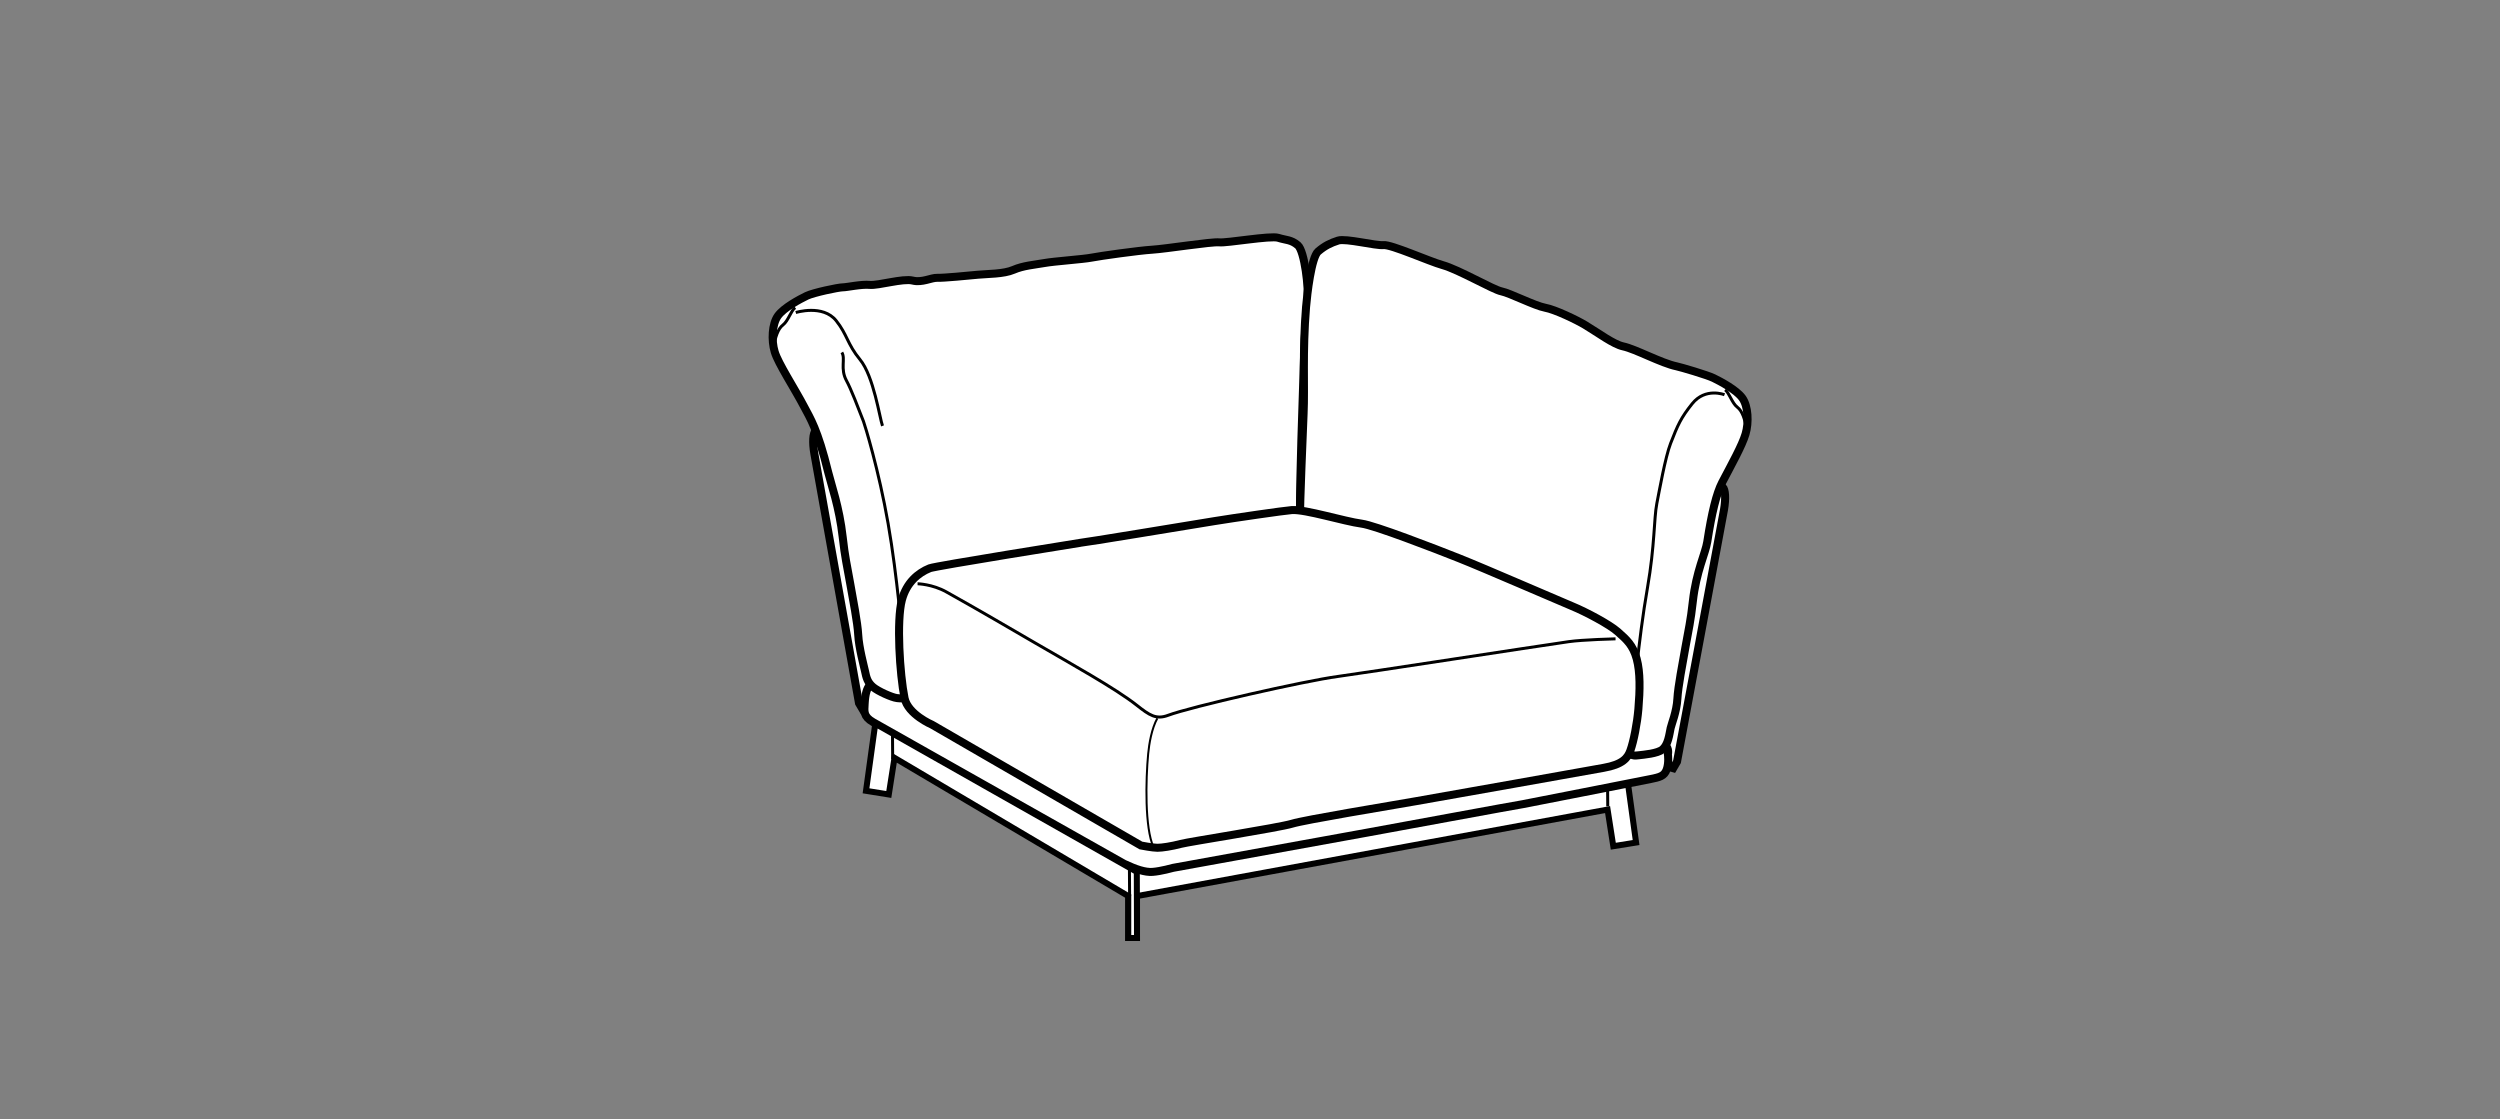
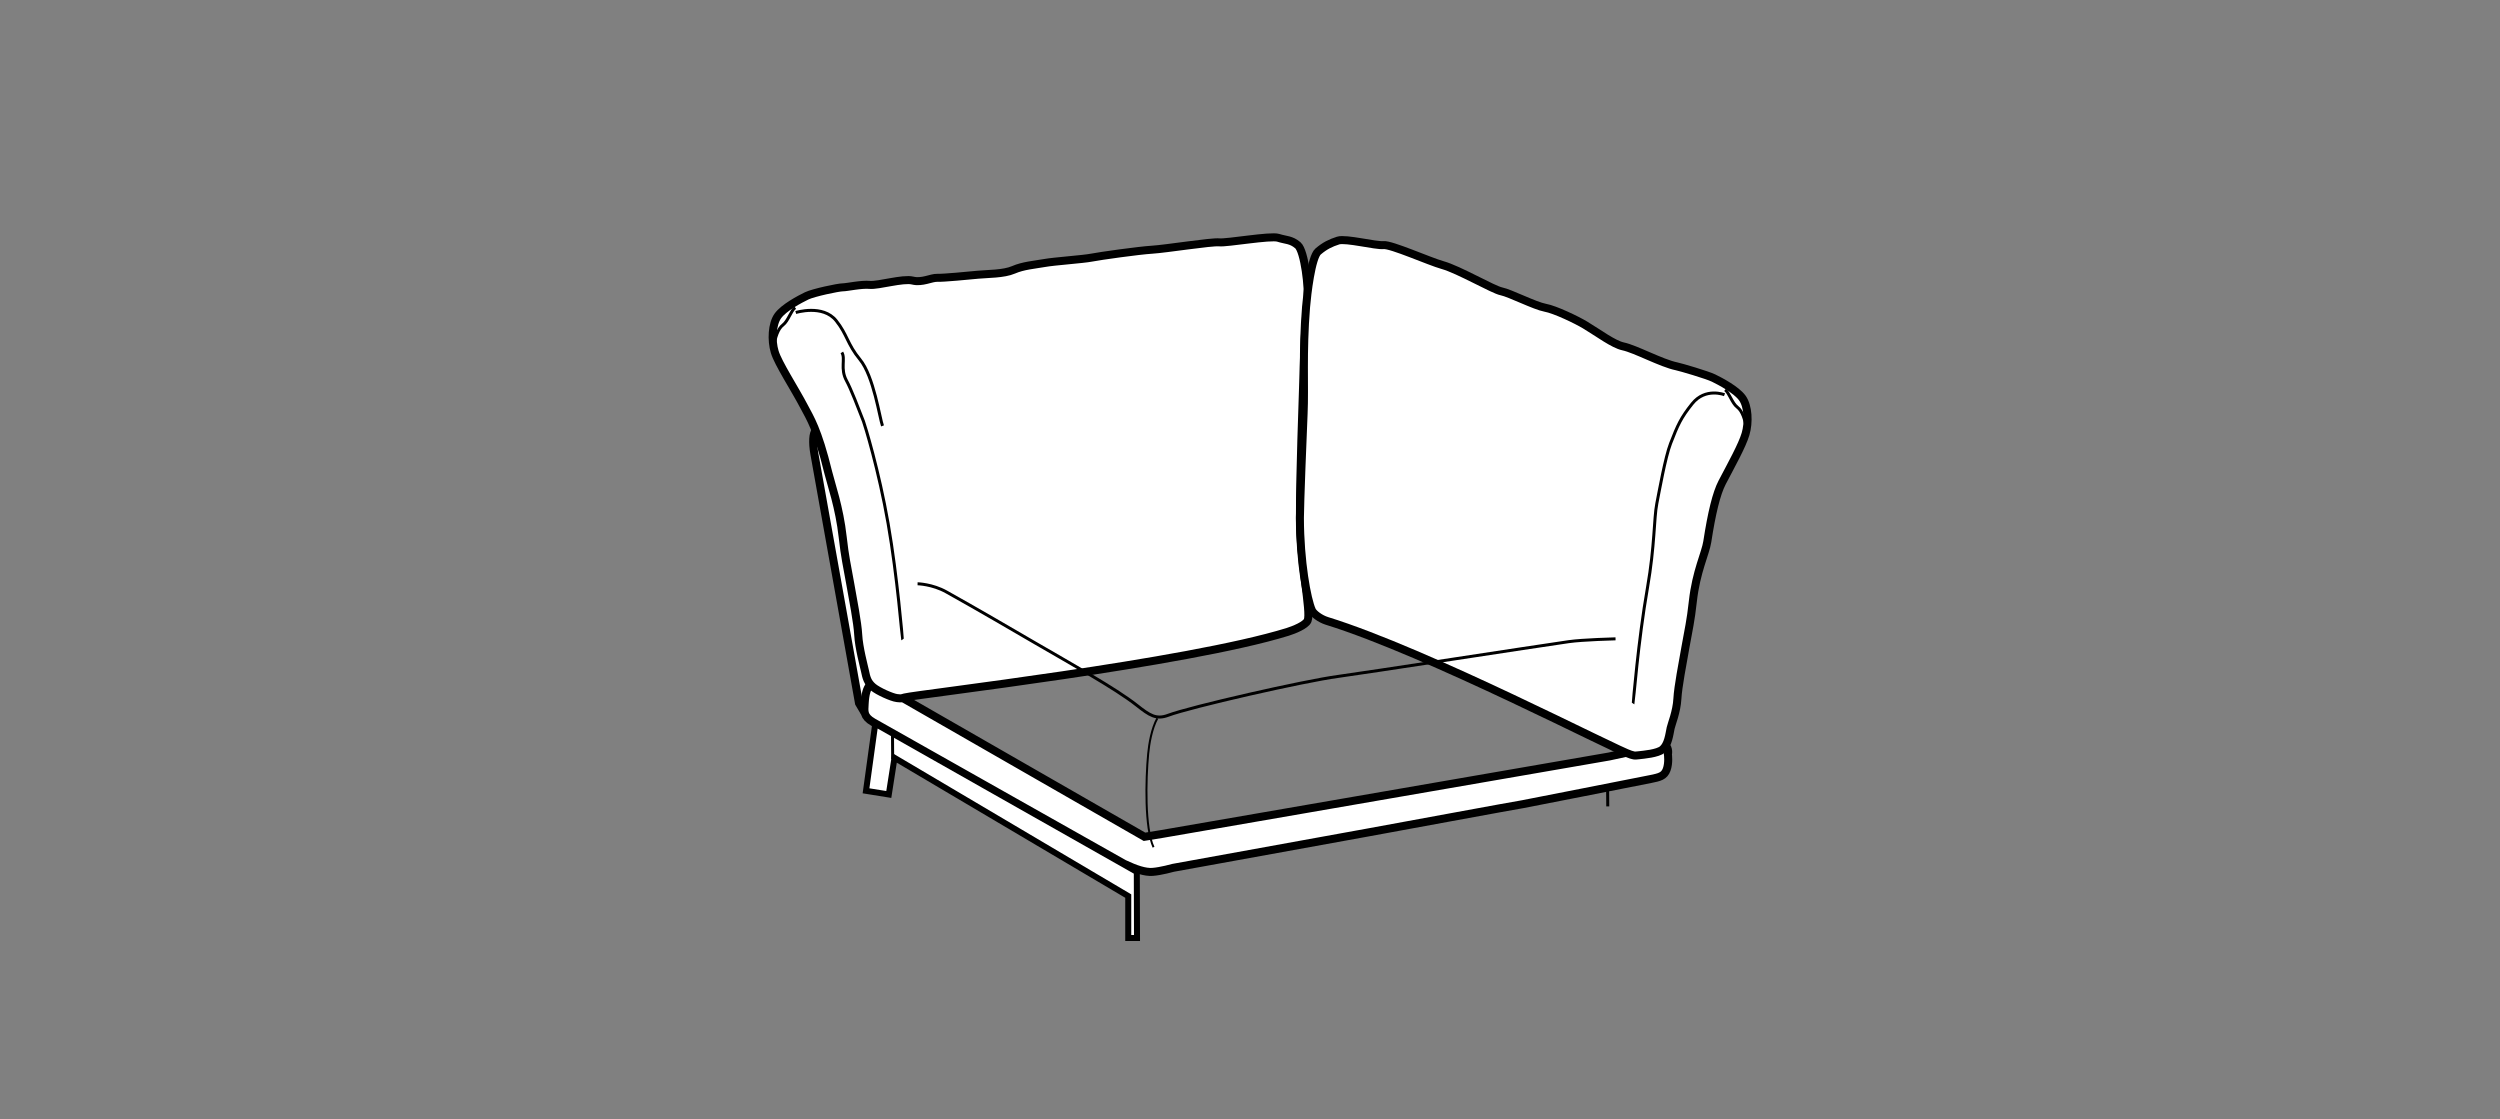
<svg xmlns="http://www.w3.org/2000/svg" xmlns:xlink="http://www.w3.org/1999/xlink" version="1.1" id="Layer_1" x="0px" y="0px" viewBox="0 0 124.72 55.843" style="enable-background:new 0 0 124.72 55.843;" xml:space="preserve">
  <rect x="0" y="0" width="124.72" height="55.843" fill="#808080" stroke="none" />
  <g>
    <defs>
-       <rect id="SVGID_1_" y="0.002" width="124.725" height="55.842" />
-     </defs>
+       </defs>
    <clipPath id="SVGID_2_">
      <use xlink:href="#SVGID_1_" style="overflow:visible;" />
    </clipPath>
  </g>
-   <polygon style="fill:#FFFFFF;stroke:#000000;stroke-width:0.3;" points="81.16,38.688 81.621,42.033 80.484,42.216 80.199,40.388   56.723,44.703 56.723,46.796 56.286,46.796 56.295,43.496 " />
  <path style="fill:#FFFFFF;stroke:#000000;stroke-width:0.4;" d="M43.046,35.406l0.807-0.234l-2.556-13.688h-0.605  c-0.135,0.135-0.165,0.574-0.067,1.143c0.098,0.569,2.229,12.453,2.229,12.453L43.046,35.406z" />
-   <path style="fill:#FFFFFF;stroke:#000000;stroke-width:0.4;" d="M83.473,38.324l-0.808-0.234l2.669-13.801h0.605  c0.135,0.135,0.165,0.574,0.067,1.143c-0.099,0.569-2.343,12.566-2.343,12.566L83.473,38.324z" />
  <path style="fill:#FFFFFF;stroke:#000000;stroke-width:0.4;" d="M43.948,34.2c-0.438-0.266-0.762-0.082-0.812,0.906  c-0.019,0.377-0.078,0.633,0.422,0.922c0.5,0.288,12.516,7.062,12.516,7.062c0.594,0.281,1.051,0.433,1.422,0.407  c0.416-0.029,1.031-0.203,1.031-0.203s8.917-1.619,9.706-1.761c0.988-0.178,7.502-1.384,7.75-1.417c0,0,5.891-1.153,6.361-1.251  c0.447-0.092,0.679-0.139,0.803-0.473c0.123-0.328,0.062-0.759,0.062-0.759c0.043-0.186-0.016-0.5-0.278-0.467l-2.654,0.574  L57.96,41.606l-0.864,0.14L43.948,34.2z" />
  <polygon style="fill:#FFFFFF;stroke:#000000;stroke-width:0.3;" points="43.665,36.106 43.204,39.452 44.34,39.635 44.625,37.807   56.286,44.703 56.286,46.796 56.723,46.796 56.713,43.496 " />
  <path style="fill:#FFFFFF;stroke:#000000;stroke-width:0.4;" d="M65.236,30.956c-0.098,0.231-0.669,0.465-1.006,0.57  c-5.061,1.565-18.461,3.107-19.095,3.268c-0.182,0.046-0.142,0.059-0.391,0.031c-0.249-0.029-0.943-0.34-1.188-0.547  c-0.284-0.242-0.336-0.475-0.406-0.812c-0.041-0.197-0.302-1.15-0.336-1.803c-0.031-0.594-0.264-1.789-0.397-2.538  c-0.167-0.944-0.265-1.324-0.375-2.317c-0.167-1.508-0.579-2.65-0.721-3.233c-0.528-2.165-0.914-2.728-1.197-3.271  c-0.478-0.916-1.307-2.178-1.476-2.752c-0.171-0.575-0.136-1.384,0.16-1.795c0.297-0.412,1.097-0.832,1.436-0.997  c0.338-0.163,1.583-0.425,1.794-0.425c0.212,0,0.933-0.164,1.355-0.122c0.424,0.039,1.654-0.335,2.133-0.217  c0.479,0.12,0.934-0.149,1.235-0.136c0.298,0.012,1.562-0.11,2.027-0.155c0.463-0.045,1.282-0.03,1.772-0.243  c0.49-0.212,1.035-0.25,1.538-0.339c0.501-0.091,1.938-0.187,2.356-0.27c0.417-0.082,2.348-0.354,3.024-0.396  c0.679-0.041,2.968-0.407,3.349-0.366c0.381,0.041,2.562-0.349,2.942-0.227c0.382,0.123,0.637,0.082,0.975,0.37  c0.34,0.287,0.558,2.17,0.482,2.795c-0.105,0.888-0.167,2.518-0.191,3.406c-0.055,1.981-0.184,4.894-0.184,7.402  C64.852,28.044,65.418,30.526,65.236,30.956z" />
  <path style="fill:none;stroke:#000000;stroke-width:0.15;" d="M39.699,15.591c0,0,1.354-0.422,2.015,0.406  c0.554,0.693,0.555,1.17,1.188,1.938c0.692,0.84,0.984,2.938,1.125,3.312" />
  <path style="fill:none;stroke:#000000;stroke-width:0.15;" d="M38.587,17.316c0.104-0.511,0.212-0.902,0.476-1.107  c0.262-0.203,0.395-0.711,0.607-0.864" />
-   <line style="fill:none;stroke:#000000;stroke-width:0.15;" x1="56.354" y1="44.703" x2="56.345" y2="43.368" />
  <line style="fill:none;stroke:#000000;stroke-width:0.15;" x1="44.534" y1="37.875" x2="44.524" y2="36.541" />
  <line style="fill:none;stroke:#000000;stroke-width:0.15;" x1="80.208" y1="40.229" x2="80.199" y2="39.179" />
  <path style="fill:none;stroke:#000000;stroke-width:0.15;" d="M45.026,31.903c-0.015-0.021-0.253-3.115-0.719-5.781  c-0.467-2.676-1.163-4.927-1.23-5.102c-0.254-0.658-0.625-1.623-0.845-2.025c-0.332-0.603-0.037-1.094-0.234-1.414" />
  <path style="fill:#FFFFFF;stroke:#000000;stroke-width:0.4;" d="M65.449,30.448c0.078,0.172,0.412,0.423,0.748,0.528  c5.06,1.565,14.529,6.511,15.164,6.672c0.182,0.046,0.141,0.059,0.391,0.031c0.248-0.029,0.943-0.085,1.188-0.292  c0.283-0.242,0.336-0.729,0.406-1.067c0.041-0.197,0.301-0.811,0.336-1.463c0.031-0.594,0.264-1.789,0.396-2.538  c0.168-0.944,0.266-1.324,0.375-2.317c0.168-1.508,0.629-2.386,0.721-2.979c0.217-1.42,0.457-2.41,0.74-2.953  c0.479-0.916,0.998-1.844,1.168-2.418c0.17-0.575,0.135-1.384-0.16-1.795c-0.297-0.412-1.098-0.832-1.436-0.997  c-0.34-0.163-1.635-0.541-1.842-0.584c-0.771-0.159-2.037-0.86-2.671-0.996c-0.484-0.104-1.223-0.662-1.901-1.07  c-0.4-0.241-1.49-0.77-1.992-0.859c-0.502-0.091-1.758-0.732-2.174-0.815c-0.418-0.082-2.127-1.086-2.942-1.312  c-0.655-0.182-2.562-1.037-2.943-0.996c-0.382,0.041-1.883-0.349-2.264-0.227c-0.381,0.123-0.656,0.255-0.996,0.543  c-0.34,0.287-0.553,2.146-0.604,2.773c-0.184,2.263-0.062,3.976-0.123,5.321c-0.041,0.888-0.184,4.562-0.184,5.2  C64.855,28.026,65.203,29.907,65.449,30.448z" />
  <path style="fill:none;stroke:#000000;stroke-width:0.15;" d="M87.143,21.417c-0.104-0.511-0.211-0.902-0.475-1.106  c-0.264-0.203-0.396-0.711-0.607-0.864" />
  <path style="fill:none;stroke:#000000;stroke-width:0.15;" d="M81.471,35.098c0.014-0.021,0.252-3.115,0.719-5.781  c0.367-2.108,0.318-3.444,0.465-4.195c0.123-0.621,0.42-2.309,0.686-2.996c0.358-0.928,0.523-1.291,1.078-1.984  c0.66-0.828,1.613-0.449,1.613-0.449" />
-   <path style="fill:#FFFFFF;stroke:#000000;stroke-width:0.4;" d="M53.896,27.08c0.127,0,5.385-0.87,6.692-1.083  c0.956-0.156,3.494-0.525,3.861-0.551c0.674-0.045,2.611,0.564,3.486,0.679c0.634,0.082,3.594,1.224,4.844,1.721  c1.256,0.498,4.947,2.105,5.658,2.399c0.688,0.283,1.852,0.905,2.264,1.267c0.454,0.4,0.769,0.681,0.951,1.358  c0.181,0.675,0.164,1.554,0.084,2.502c-0.062,0.726-0.234,1.607-0.4,2.071c-0.134,0.37-0.382,0.696-1.336,0.863  c-1.788,0.316-7.01,1.256-9.373,1.666c-1.319,0.23-5.535,0.926-6.174,1.122c-0.641,0.197-5.16,0.902-5.54,1.005  c-0.465,0.124-0.943,0.195-1.174,0.195c-0.232,0-0.822-0.114-0.822-0.114l-10.422-6.027c0,0-1.203-0.512-1.369-1.327  c-0.24-1.182-0.408-3.87-0.131-4.903c0.228-0.85,0.797-1.338,1.388-1.575C46.66,28.236,53.896,27.08,53.896,27.08z" />
  <path style="fill:none;stroke:#000000;stroke-width:0.15;" d="M80.596,31.87c0,0-1.646,0.042-2.334,0.141  C76.668,32.239,68,33.579,66.75,33.746c-1.695,0.227-7.374,1.523-8.472,1.938c-0.6,0.227-0.933,0-1.565-0.499  c-1.076-0.85-3.326-2.091-5.066-3.106c-1.178-0.688-2.88-1.679-4.435-2.549c-0.697-0.391-1.436-0.407-1.436-0.407" />
  <path style="fill:none;stroke:#000000;stroke-width:0.1;" d="M57.547,42.267c-0.44-0.958-0.391-3.359-0.266-4.672  c0.047-0.49,0.172-1.25,0.458-1.764" />
</svg>